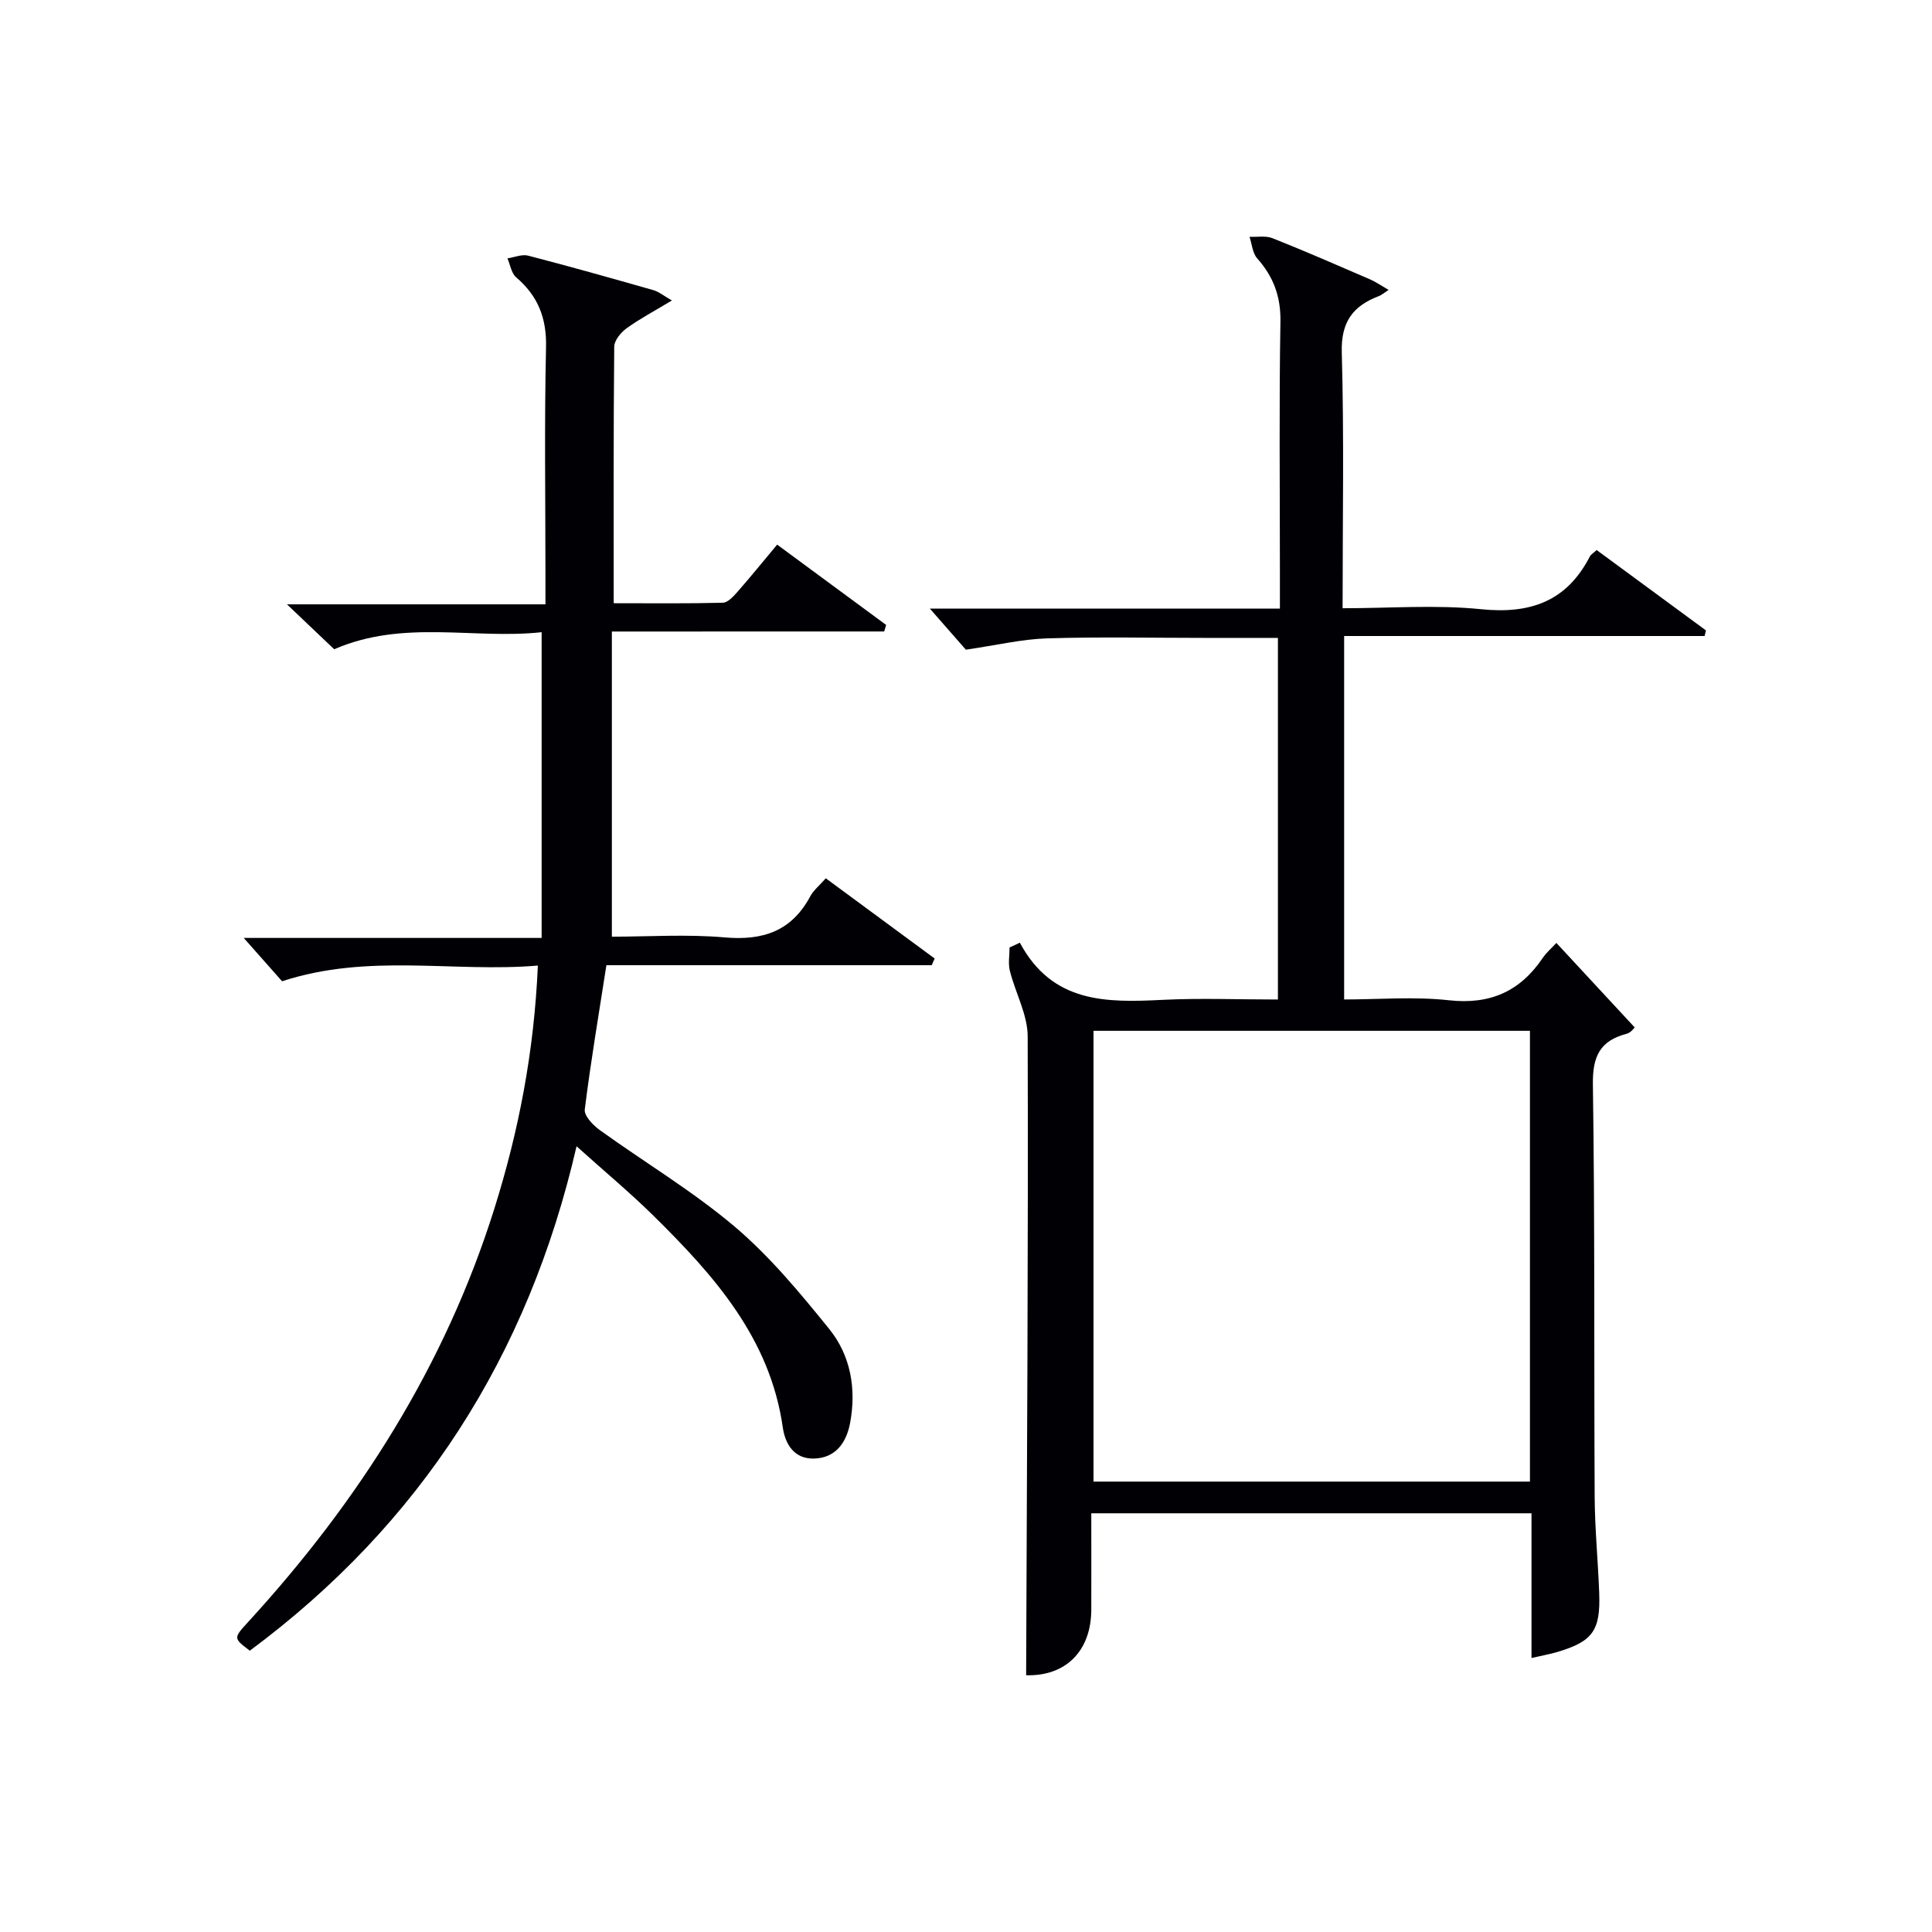
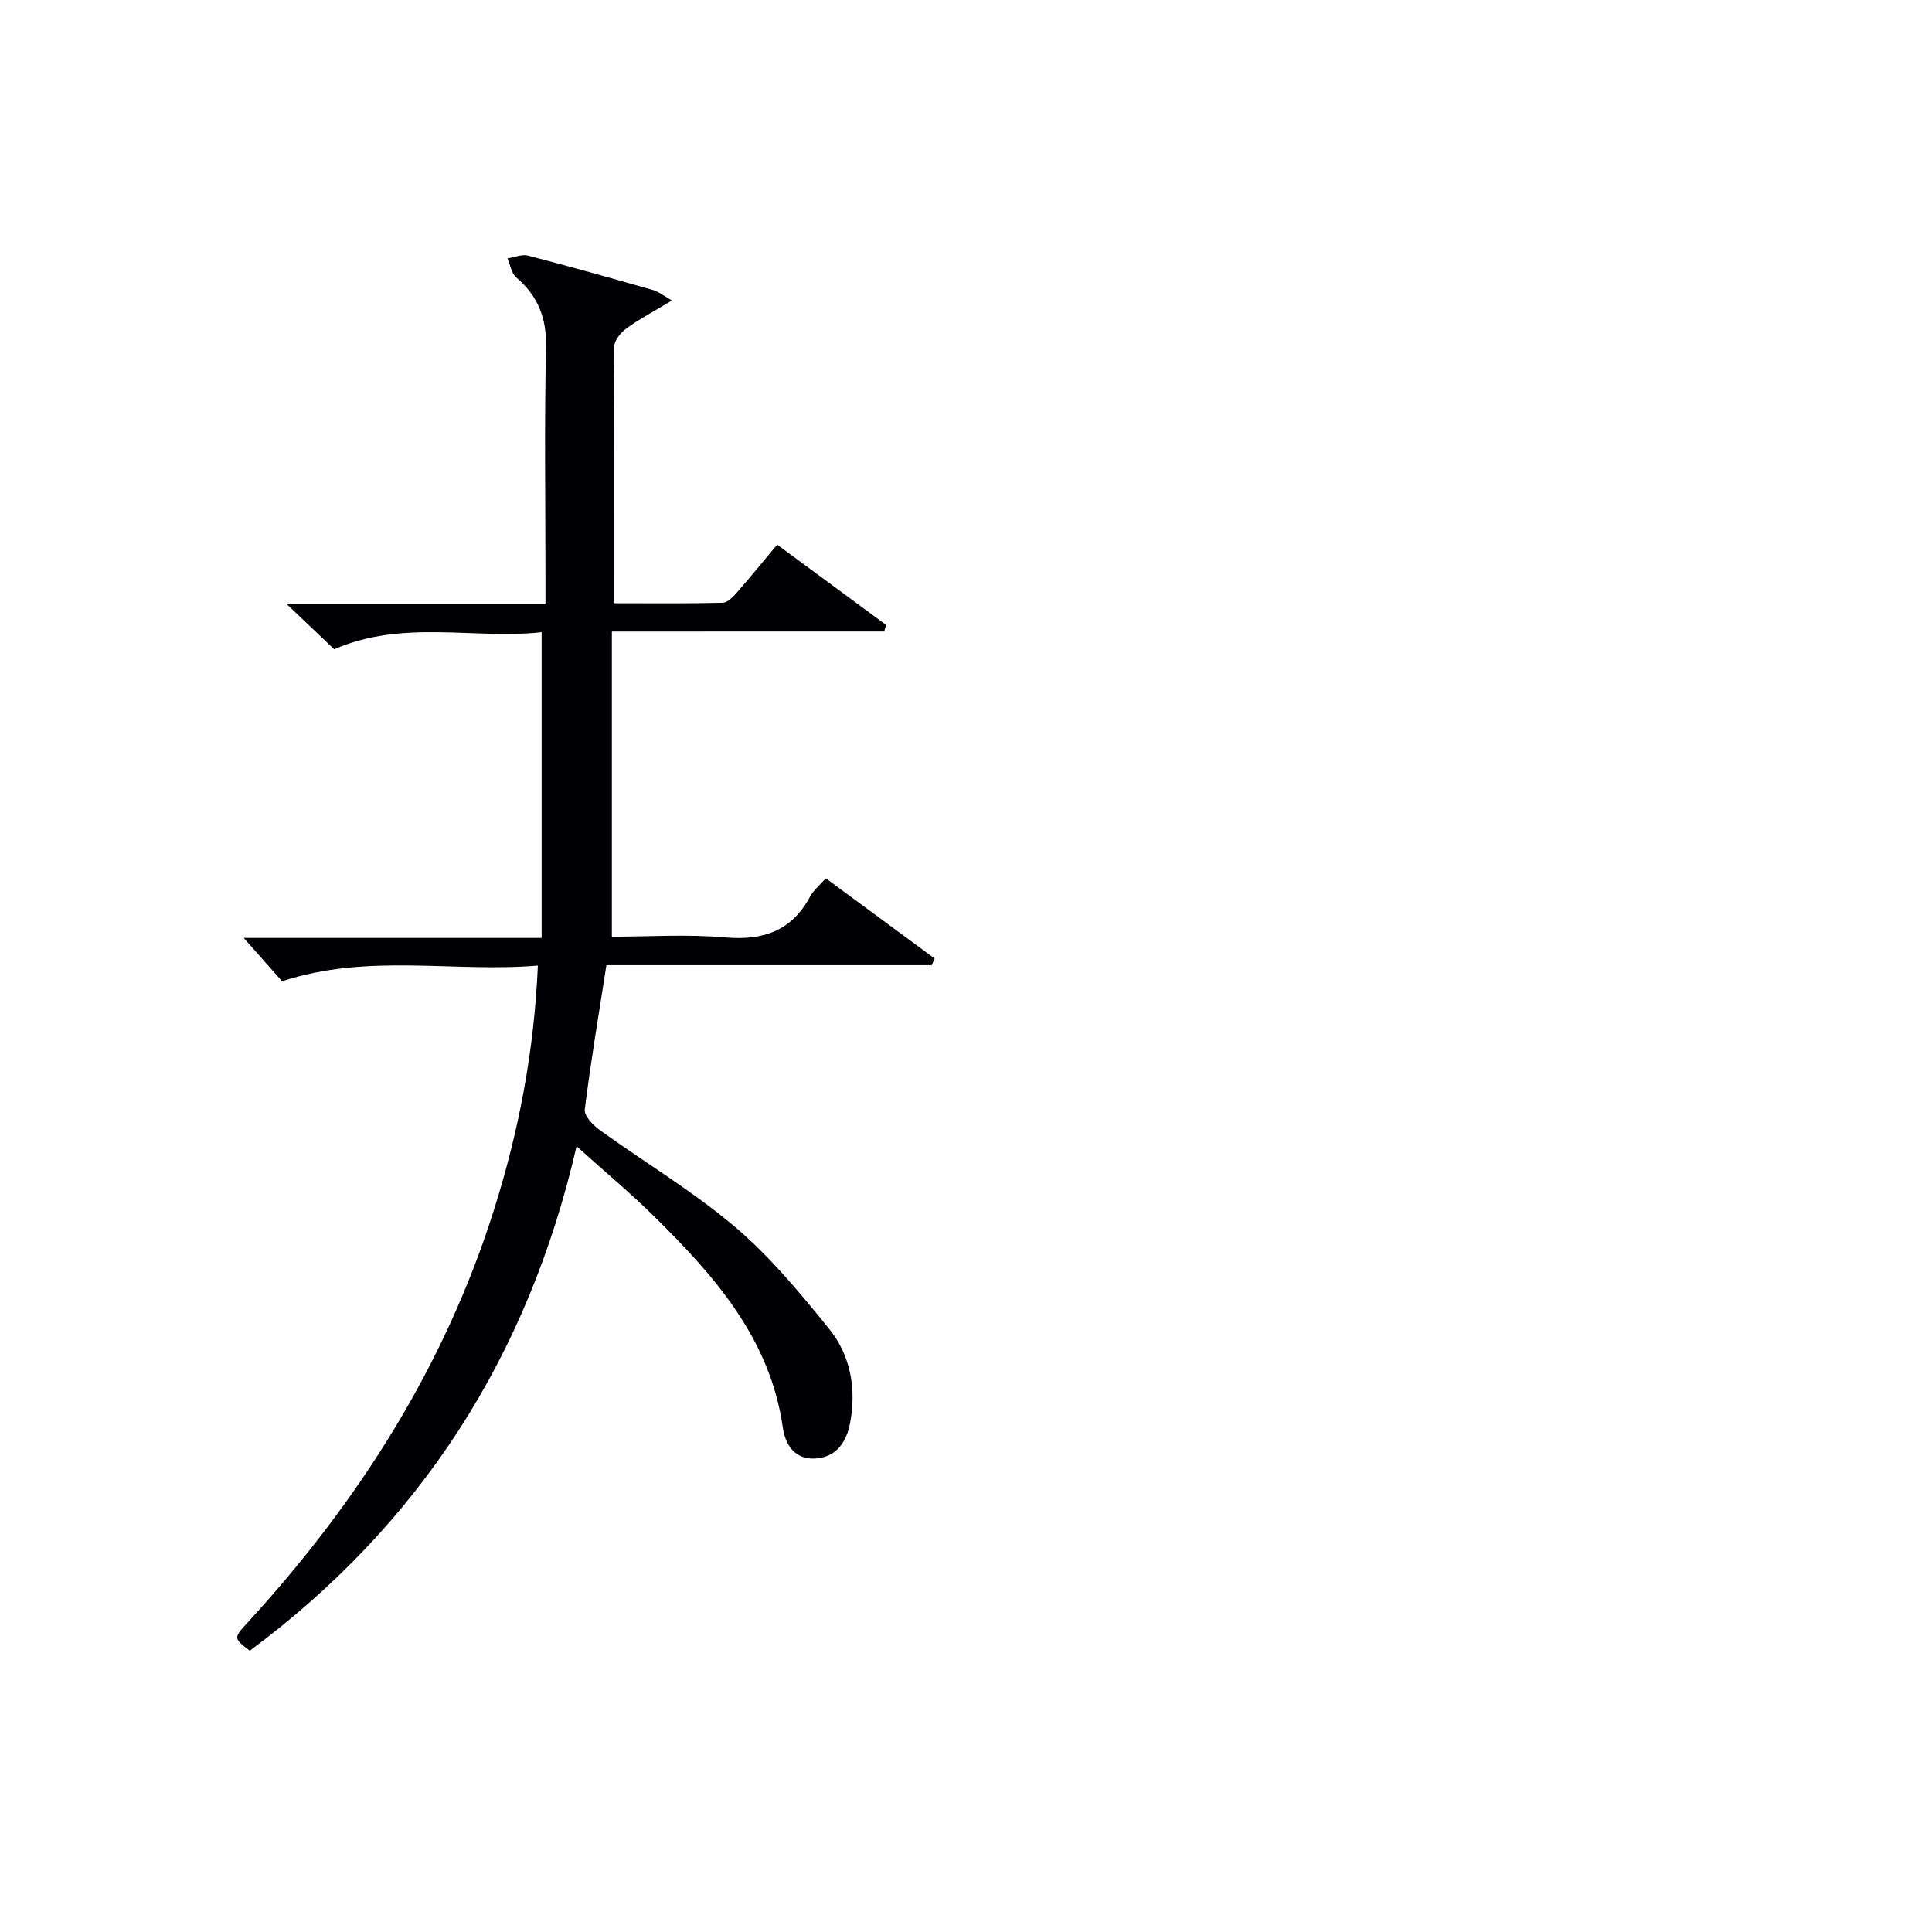
<svg xmlns="http://www.w3.org/2000/svg" enable-background="new 0 0 400 400" viewBox="0 0 400 400">
-   <path d="m211.15 195.17c6.74 12.6 17.97 12.41 29.55 11.84 7.8-.39 15.64-.07 23.88-.07 0-24.89 0-49.59 0-74.87-5.12 0-10.23 0-15.34 0-10.83 0-21.67-.24-32.49.1-5.16.16-10.28 1.39-16.78 2.34-1.62-1.85-4.42-5.04-7.45-8.5h72.47c0-3.18 0-5.8 0-8.42 0-17-.18-33.99.11-50.99.09-5.24-1.46-9.33-4.83-13.13-.96-1.09-1.07-2.94-1.57-4.44 1.6.07 3.37-.27 4.77.29 6.79 2.7 13.5 5.63 20.21 8.53 1.15.5 2.2 1.24 3.81 2.17-1.01.66-1.45 1.07-1.98 1.27-5.36 2.04-7.88 5.3-7.71 11.63.49 17.45.17 34.92.17 53.01 9.81 0 19.33-.75 28.67.2 10.21 1.04 17.74-1.63 22.53-10.93.21-.41.71-.68 1.4-1.32 7.52 5.53 15.08 11.09 22.63 16.64-.09.39-.18.77-.28 1.16-24.77 0-49.54 0-74.63 0v75.25c7.16 0 14.48-.63 21.65.16 8.55.95 14.76-1.81 19.46-8.75.74-1.09 1.77-1.98 2.83-3.12 5.45 5.88 10.7 11.54 16.21 17.49-.03.02-.73 1.08-1.66 1.32-5.51 1.44-7.07 4.67-6.99 10.45.42 28.49.22 56.98.37 85.47.04 6.64.7 13.28.94 19.92.28 7.75-1.37 9.99-8.72 12.17-1.56.46-3.17.74-5.3 1.23 0-10.16 0-19.9 0-29.96-30.51 0-60.55 0-91.14 0 0 6.72.02 13.33 0 19.95-.03 8.76-5.48 13.82-13.49 13.58.17-44.1.45-88.18.32-132.26-.01-4.53-2.55-9.02-3.69-13.59-.38-1.52-.06-3.22-.06-4.83.75-.32 1.44-.66 2.13-.99zm105.61 18.25c-30.42 0-60.44 0-90.36 0v93.33h90.36c0-31.15 0-62.04 0-93.33z" fill="#010105" />
  <path d="m126.68 130.75v63.18c7.53 0 15.5-.54 23.37.15 7.91.69 13.83-1.29 17.69-8.48.68-1.28 1.92-2.26 3.23-3.76 7.58 5.59 15.06 11.1 22.54 16.61-.2.46-.4.92-.6 1.38-22.37 0-44.75 0-67.36 0-1.6 10.3-3.26 20.06-4.48 29.88-.16 1.29 1.69 3.24 3.08 4.24 9.31 6.71 19.25 12.64 27.97 20.02 7.28 6.17 13.52 13.71 19.56 21.18 4.45 5.5 5.64 12.41 4.33 19.43-.75 4.02-2.93 7.29-7.5 7.4-4.1.1-5.95-3.01-6.44-6.44-2.64-18.5-14.24-31.48-26.79-43.85-4.84-4.77-10.08-9.12-15.91-14.37-10.03 43.54-32.37 78.25-67.65 104.44-3.44-2.62-3.42-2.59-.26-6.04 22.86-24.98 40.68-52.97 50.89-85.48 5.04-16.06 8.23-32.47 9.01-50.33-17.46 1.48-35.03-2.62-52.96 3.25-2.23-2.51-4.97-5.61-7.94-8.97h61.68c0-21.25 0-41.92 0-63.3-14 1.53-28.59-2.71-42.95 3.53-2.8-2.66-5.88-5.59-9.78-9.3h53.52c0-2.22 0-3.97 0-5.72 0-15.83-.24-31.67.12-47.5.14-6.07-1.67-10.62-6.18-14.48-1-.85-1.23-2.6-1.81-3.93 1.44-.21 3-.9 4.29-.56 8.68 2.25 17.3 4.68 25.92 7.14 1.15.33 2.16 1.18 3.84 2.14-3.58 2.16-6.61 3.76-9.37 5.75-1.19.86-2.55 2.5-2.57 3.8-.17 17.48-.11 34.95-.11 53.13 7.74 0 15.17.09 22.59-.1 1.04-.03 2.2-1.31 3.03-2.25 2.72-3.1 5.32-6.31 8.22-9.78 7.73 5.69 15.15 11.16 22.57 16.63-.14.45-.27.9-.41 1.35-18.45.01-36.91.01-56.38.01z" fill="#010105" />
</svg>